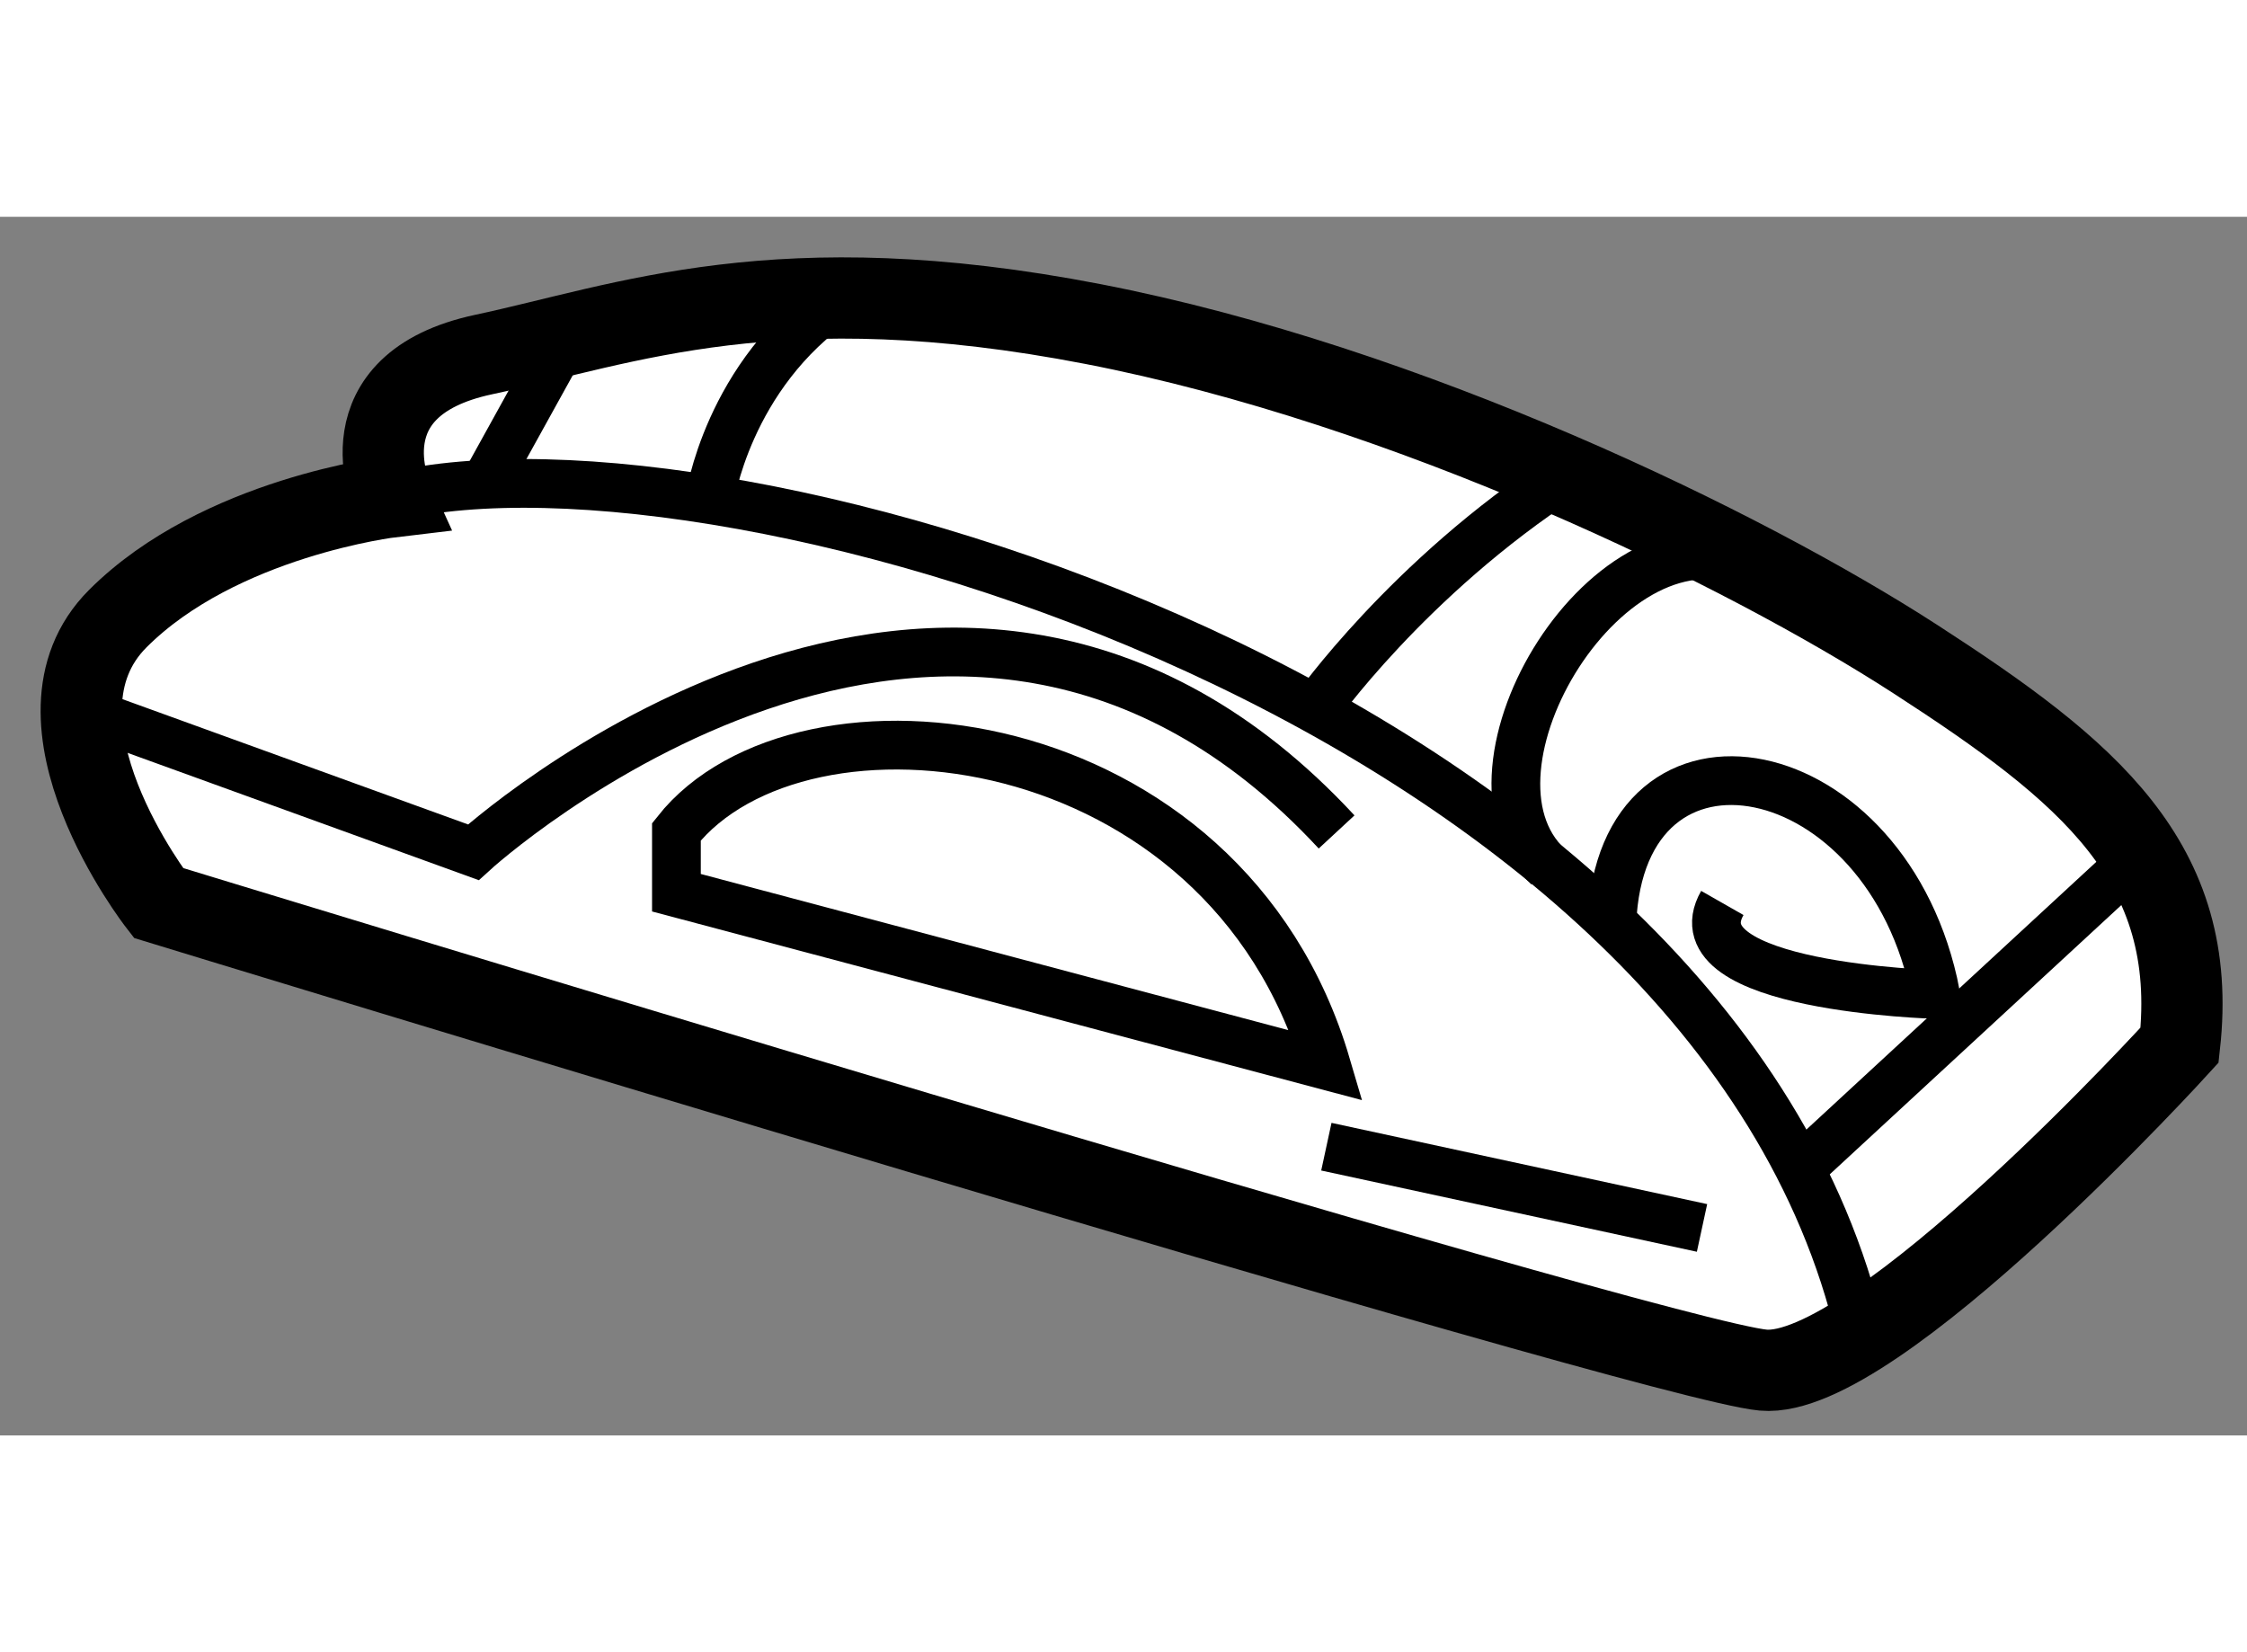
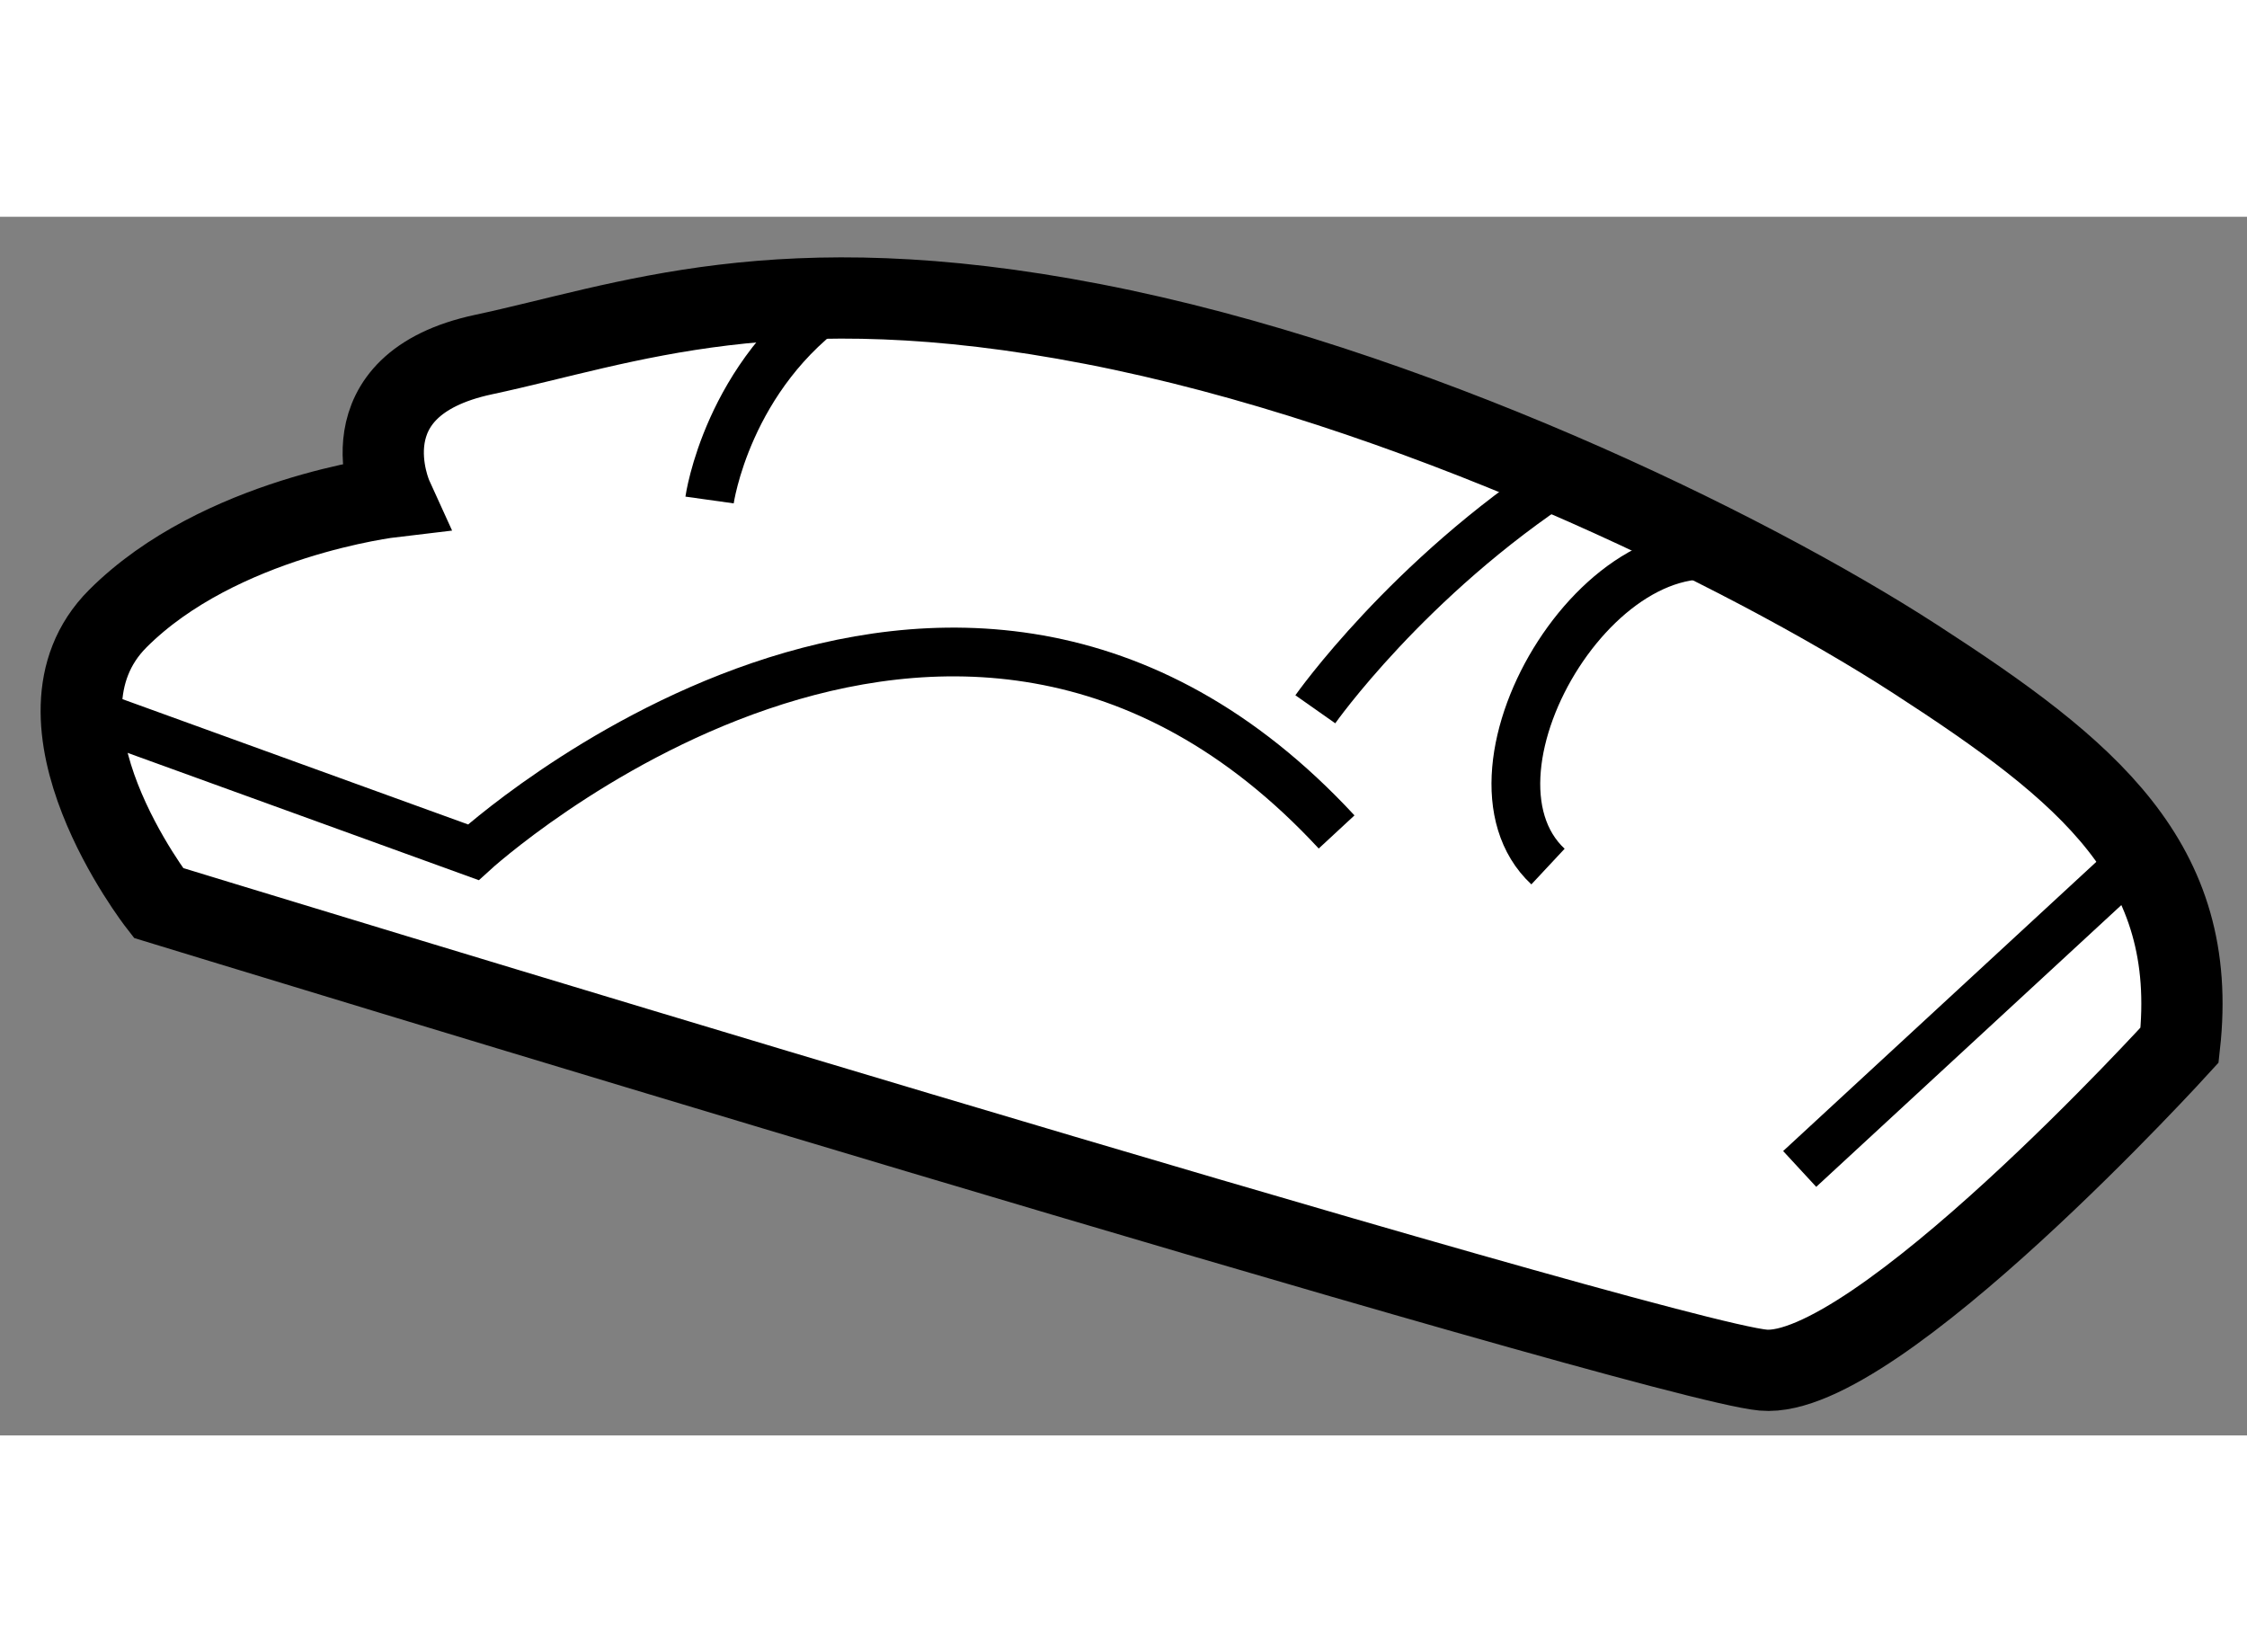
<svg xmlns="http://www.w3.org/2000/svg" version="1.1" x="0px" y="0px" width="244.8px" height="180px" viewBox="148.929 57.666 13.829 7.5" enable-background="new 0 0 244.8 180" xml:space="preserve">
  <rect x="148.929" y="57.666" width="13.829" height="7.5" fill="#808080" stroke="none" />
  <g>
    <path fill="#FFFFFF" stroke="#000000" stroke-width="0.5" d="M149.904,61.889c0,0-0.875-1.125-0.25-1.75s1.688-0.75,1.688-0.75    s-0.313-0.688,0.563-0.875s1.813-0.563,3.75-0.188s4,1.375,5.063,2.063s1.75,1.25,1.625,2.375c0,0-1.875,2.063-2.563,2    S149.904,61.889,149.904,61.889z" />
    <path fill="none" stroke="#000000" stroke-width="0.3" d="M149.431,60.703l2.411,0.874c0,0,2.938-2.688,5.313-0.125" />
-     <path fill="none" stroke="#000000" stroke-width="0.3" d="M157.092,62.889c-0.625-2.125-3.232-2.409-4-1.438v0.375L157.092,62.889    z" />
-     <line fill="none" stroke="#000000" stroke-width="0.3" x1="157.092" y1="63.389" x2="159.404" y2="63.889" />
-     <path fill="none" stroke="#000000" stroke-width="0.3" d="M151.342,59.389c2.063-0.5,8.135,1.293,9.036,5.146" />
-     <line fill="none" stroke="#000000" stroke-width="0.3" x1="151.909" y1="59.317" x2="152.42" y2="58.393" />
    <path fill="none" stroke="#000000" stroke-width="0.3" d="M154.092,58.171c-0.688,0.468-0.796,1.238-0.796,1.238" />
    <path fill="none" stroke="#000000" stroke-width="0.3" d="M158.559,59.26c-0.967,0.629-1.535,1.437-1.535,1.437" />
    <path fill="none" stroke="#000000" stroke-width="0.3" d="M159.723,59.815c-0.881-0.427-1.902,1.257-1.267,1.85" />
-     <path fill="none" stroke="#000000" stroke-width="0.3" d="M159.529,61.889c-0.296,0.519,1.313,0.563,1.313,0.563    c-0.291-1.501-1.938-1.813-1.993-0.439" />
    <line fill="none" stroke="#000000" stroke-width="0.3" x1="160.005" y1="63.526" x2="162.095" y2="61.596" />
  </g>
</svg>